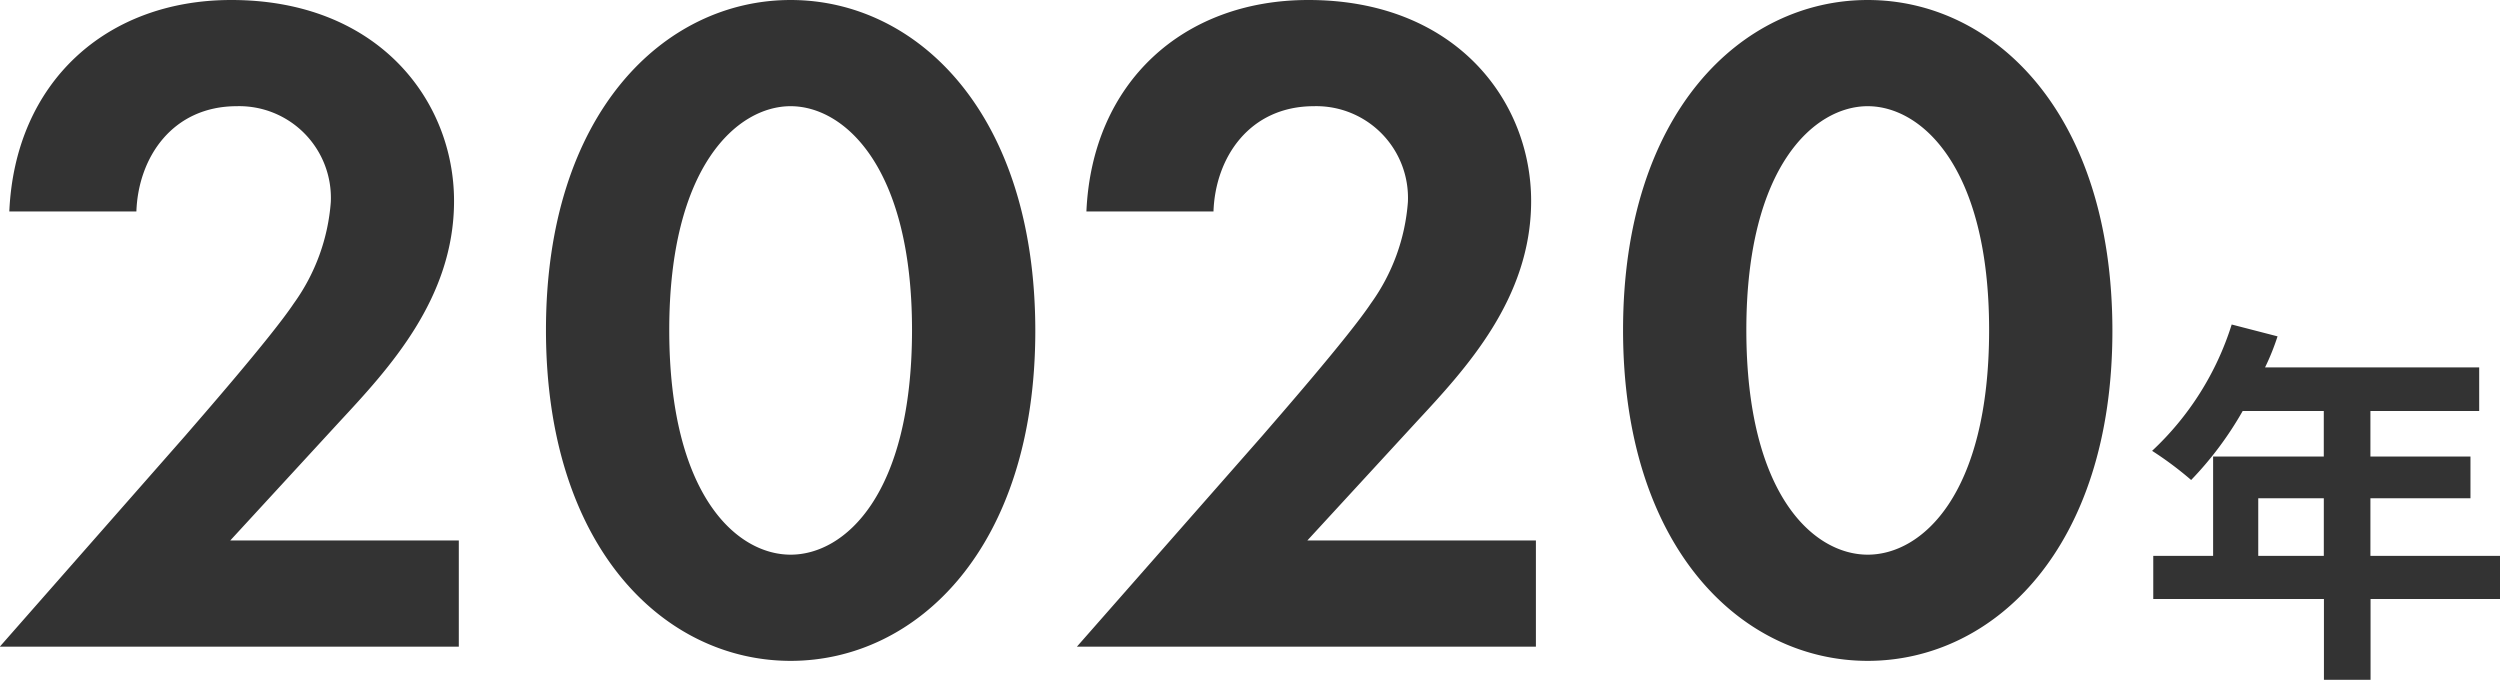
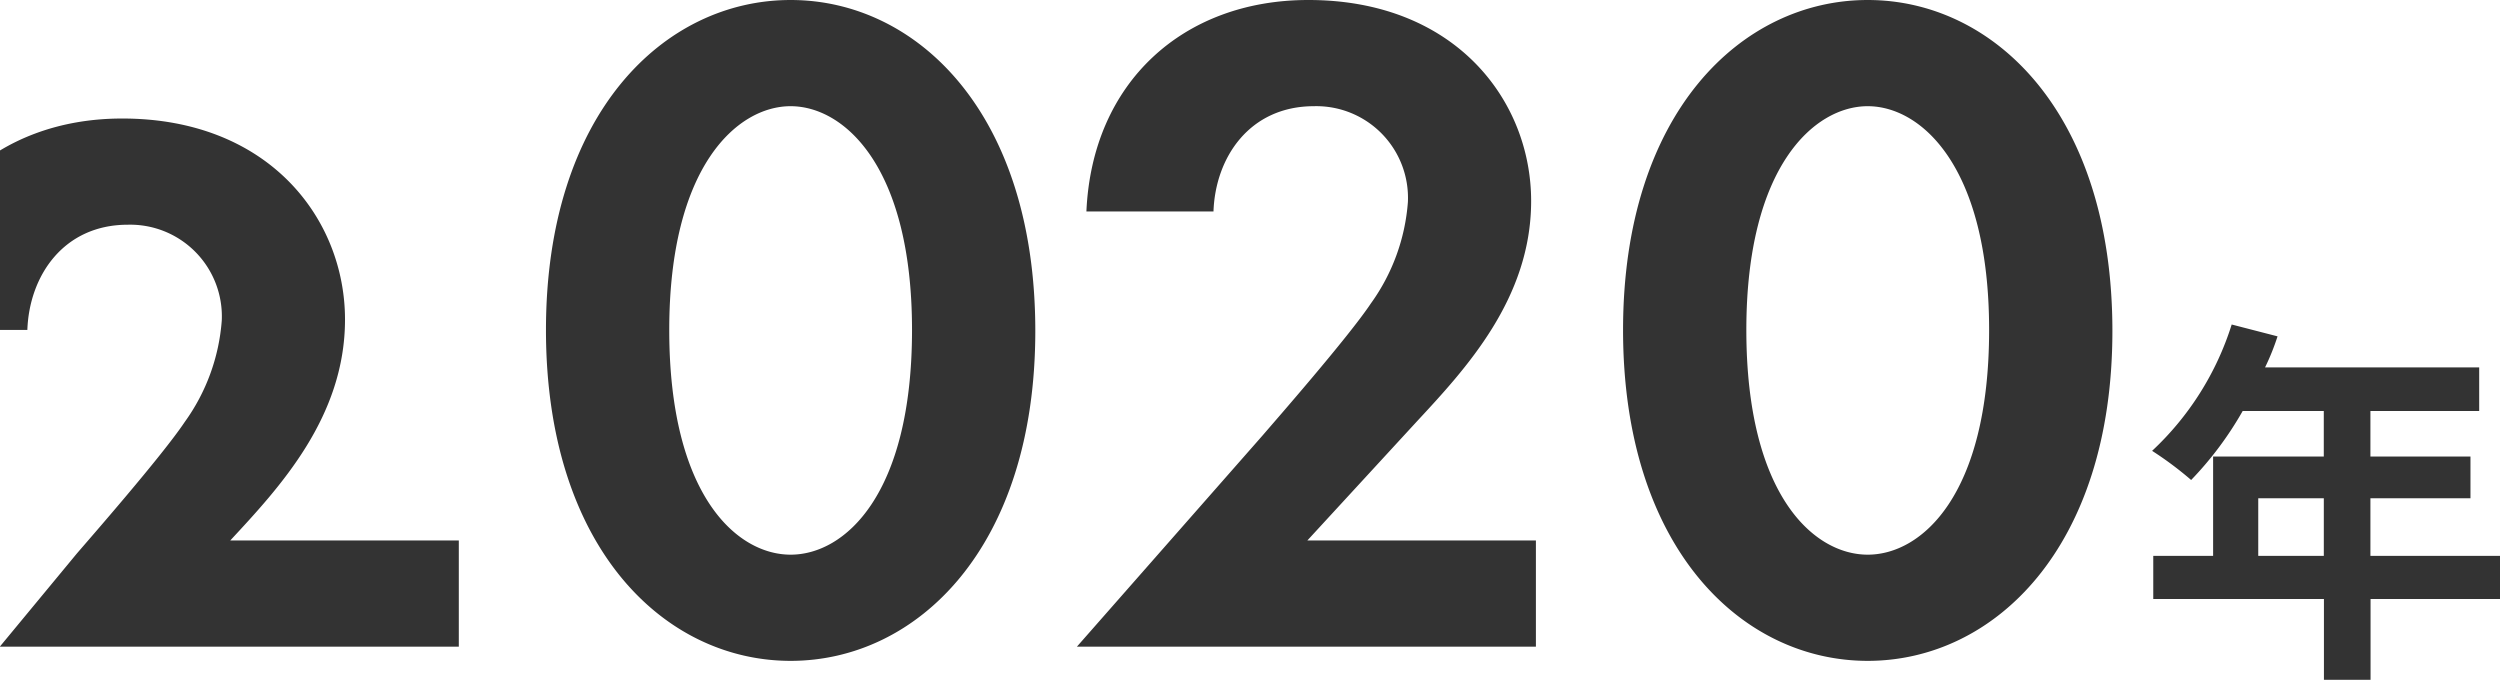
<svg xmlns="http://www.w3.org/2000/svg" width="210.938" height="57.36" viewBox="0 0 105.469 28.68">
  <defs>
    <style>
      .cls-1 {
        fill: #333;
        fill-rule: evenodd;
      }
    </style>
  </defs>
-   <path id="_2020年" data-name="2020年" class="cls-1" d="M438.712,4616.72h19.363v-4.48h-9.641l4.6-5c2.08-2.24,4.84-5.2,4.84-9.32,0-4.24-3.2-8.48-9.4-8.48-5.281,0-9.122,3.48-9.362,8.92h5.361c0.08-2.28,1.52-4.44,4.241-4.44a3.868,3.868,0,0,1,3.961,4.04,8.376,8.376,0,0,1-1.561,4.28c-0.96,1.44-4.08,5-4.56,5.56Zm33.362,0.6c5.321,0,10.322-4.76,10.322-13.92,0-9.2-5-13.96-10.322-13.96s-10.322,4.76-10.322,13.92C461.752,4612.56,466.753,4617.32,472.074,4617.32Zm0-23.4c2.24,0,5.121,2.52,5.121,9.44,0,6.96-2.841,9.48-5.121,9.48s-5.121-2.52-5.121-9.48C466.953,4596.44,469.834,4593.92,472.074,4593.92Zm12.078,22.8h19.363v-4.48h-9.641l4.6-5c2.08-2.24,4.84-5.2,4.84-9.32,0-4.24-3.2-8.48-9.4-8.48-5.281,0-9.122,3.48-9.362,8.92h5.361c0.08-2.28,1.52-4.44,4.241-4.44a3.868,3.868,0,0,1,3.961,4.04,8.376,8.376,0,0,1-1.561,4.28c-0.96,1.44-4.08,5-4.56,5.56Zm33.362,0.6c5.321,0,10.322-4.76,10.322-13.92,0-9.2-5-13.96-10.322-13.96s-10.322,4.76-10.322,13.92C507.192,4612.56,512.193,4617.32,517.514,4617.32Zm0-23.4c2.24,0,5.121,2.52,5.121,9.44,0,6.96-2.841,9.48-5.121,9.48s-5.121-2.52-5.121-9.48C512.393,4596.44,515.274,4593.92,517.514,4593.92Zm16.475,18.97v-2.43h2.766v2.43h-2.766Zm10.2,0h-5.468v-2.43h4.221v-1.76h-4.221v-1.92h4.589v-1.84h-9.034a9.956,9.956,0,0,0,.527-1.31l-1.934-.5a12.34,12.34,0,0,1-3.358,5.33,14.549,14.549,0,0,1,1.647,1.23,14.471,14.471,0,0,0,2.174-2.91h3.422v1.92h-4.669v4.19H529.56v1.82h7.2v3.42h1.967v-3.42h5.468v-1.82Z" transform="translate(-438.719 -4589.44)" />
+   <path id="_2020年" data-name="2020年" class="cls-1" d="M438.712,4616.72h19.363v-4.48h-9.641c2.08-2.24,4.84-5.2,4.84-9.32,0-4.24-3.2-8.48-9.4-8.48-5.281,0-9.122,3.48-9.362,8.92h5.361c0.08-2.28,1.52-4.44,4.241-4.44a3.868,3.868,0,0,1,3.961,4.04,8.376,8.376,0,0,1-1.561,4.28c-0.96,1.44-4.08,5-4.56,5.56Zm33.362,0.6c5.321,0,10.322-4.76,10.322-13.92,0-9.2-5-13.96-10.322-13.96s-10.322,4.76-10.322,13.92C461.752,4612.56,466.753,4617.32,472.074,4617.32Zm0-23.4c2.24,0,5.121,2.52,5.121,9.44,0,6.96-2.841,9.48-5.121,9.48s-5.121-2.52-5.121-9.48C466.953,4596.44,469.834,4593.92,472.074,4593.92Zm12.078,22.8h19.363v-4.48h-9.641l4.6-5c2.08-2.24,4.84-5.2,4.84-9.32,0-4.24-3.2-8.48-9.4-8.48-5.281,0-9.122,3.48-9.362,8.92h5.361c0.08-2.28,1.52-4.44,4.241-4.44a3.868,3.868,0,0,1,3.961,4.04,8.376,8.376,0,0,1-1.561,4.28c-0.96,1.44-4.08,5-4.56,5.56Zm33.362,0.6c5.321,0,10.322-4.76,10.322-13.92,0-9.2-5-13.96-10.322-13.96s-10.322,4.76-10.322,13.92C507.192,4612.56,512.193,4617.32,517.514,4617.32Zm0-23.4c2.24,0,5.121,2.52,5.121,9.44,0,6.96-2.841,9.48-5.121,9.48s-5.121-2.52-5.121-9.48C512.393,4596.44,515.274,4593.92,517.514,4593.92Zm16.475,18.97v-2.43h2.766v2.43h-2.766Zm10.2,0h-5.468v-2.43h4.221v-1.76h-4.221v-1.92h4.589v-1.84h-9.034a9.956,9.956,0,0,0,.527-1.31l-1.934-.5a12.34,12.34,0,0,1-3.358,5.33,14.549,14.549,0,0,1,1.647,1.23,14.471,14.471,0,0,0,2.174-2.91h3.422v1.92h-4.669v4.19H529.56v1.82h7.2v3.42h1.967v-3.42h5.468v-1.82Z" transform="translate(-438.719 -4589.44)" />
</svg>